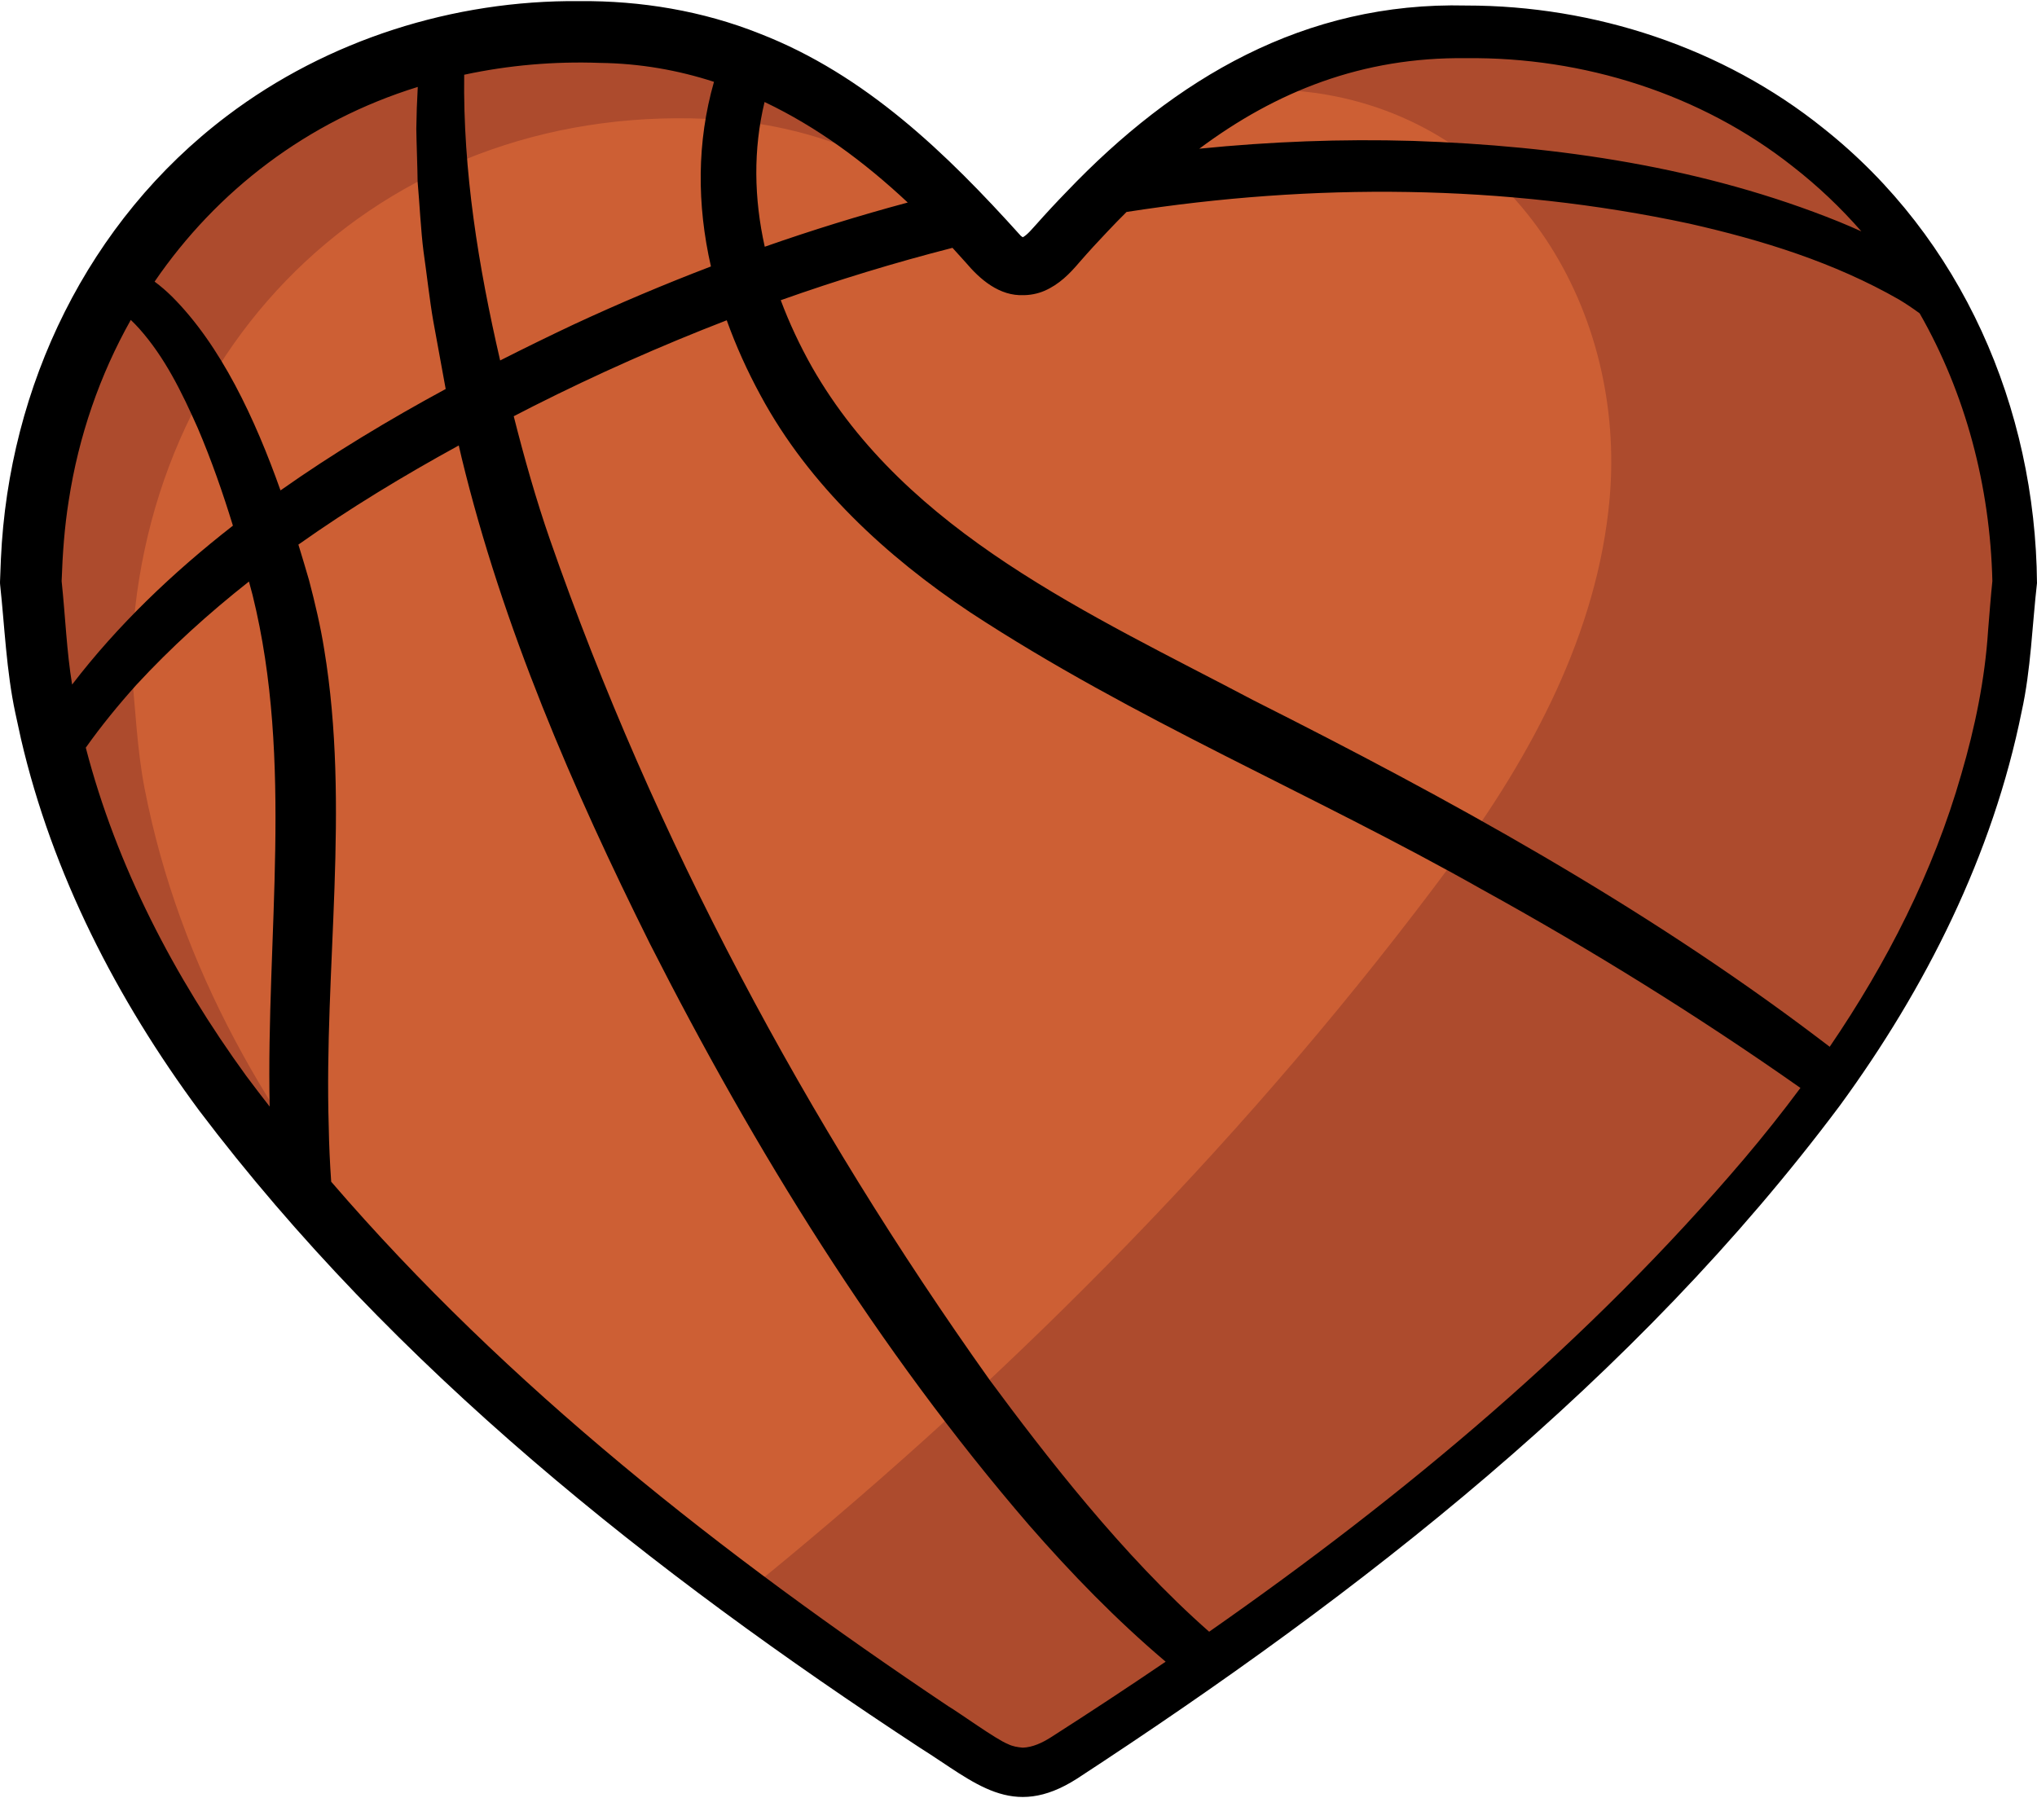
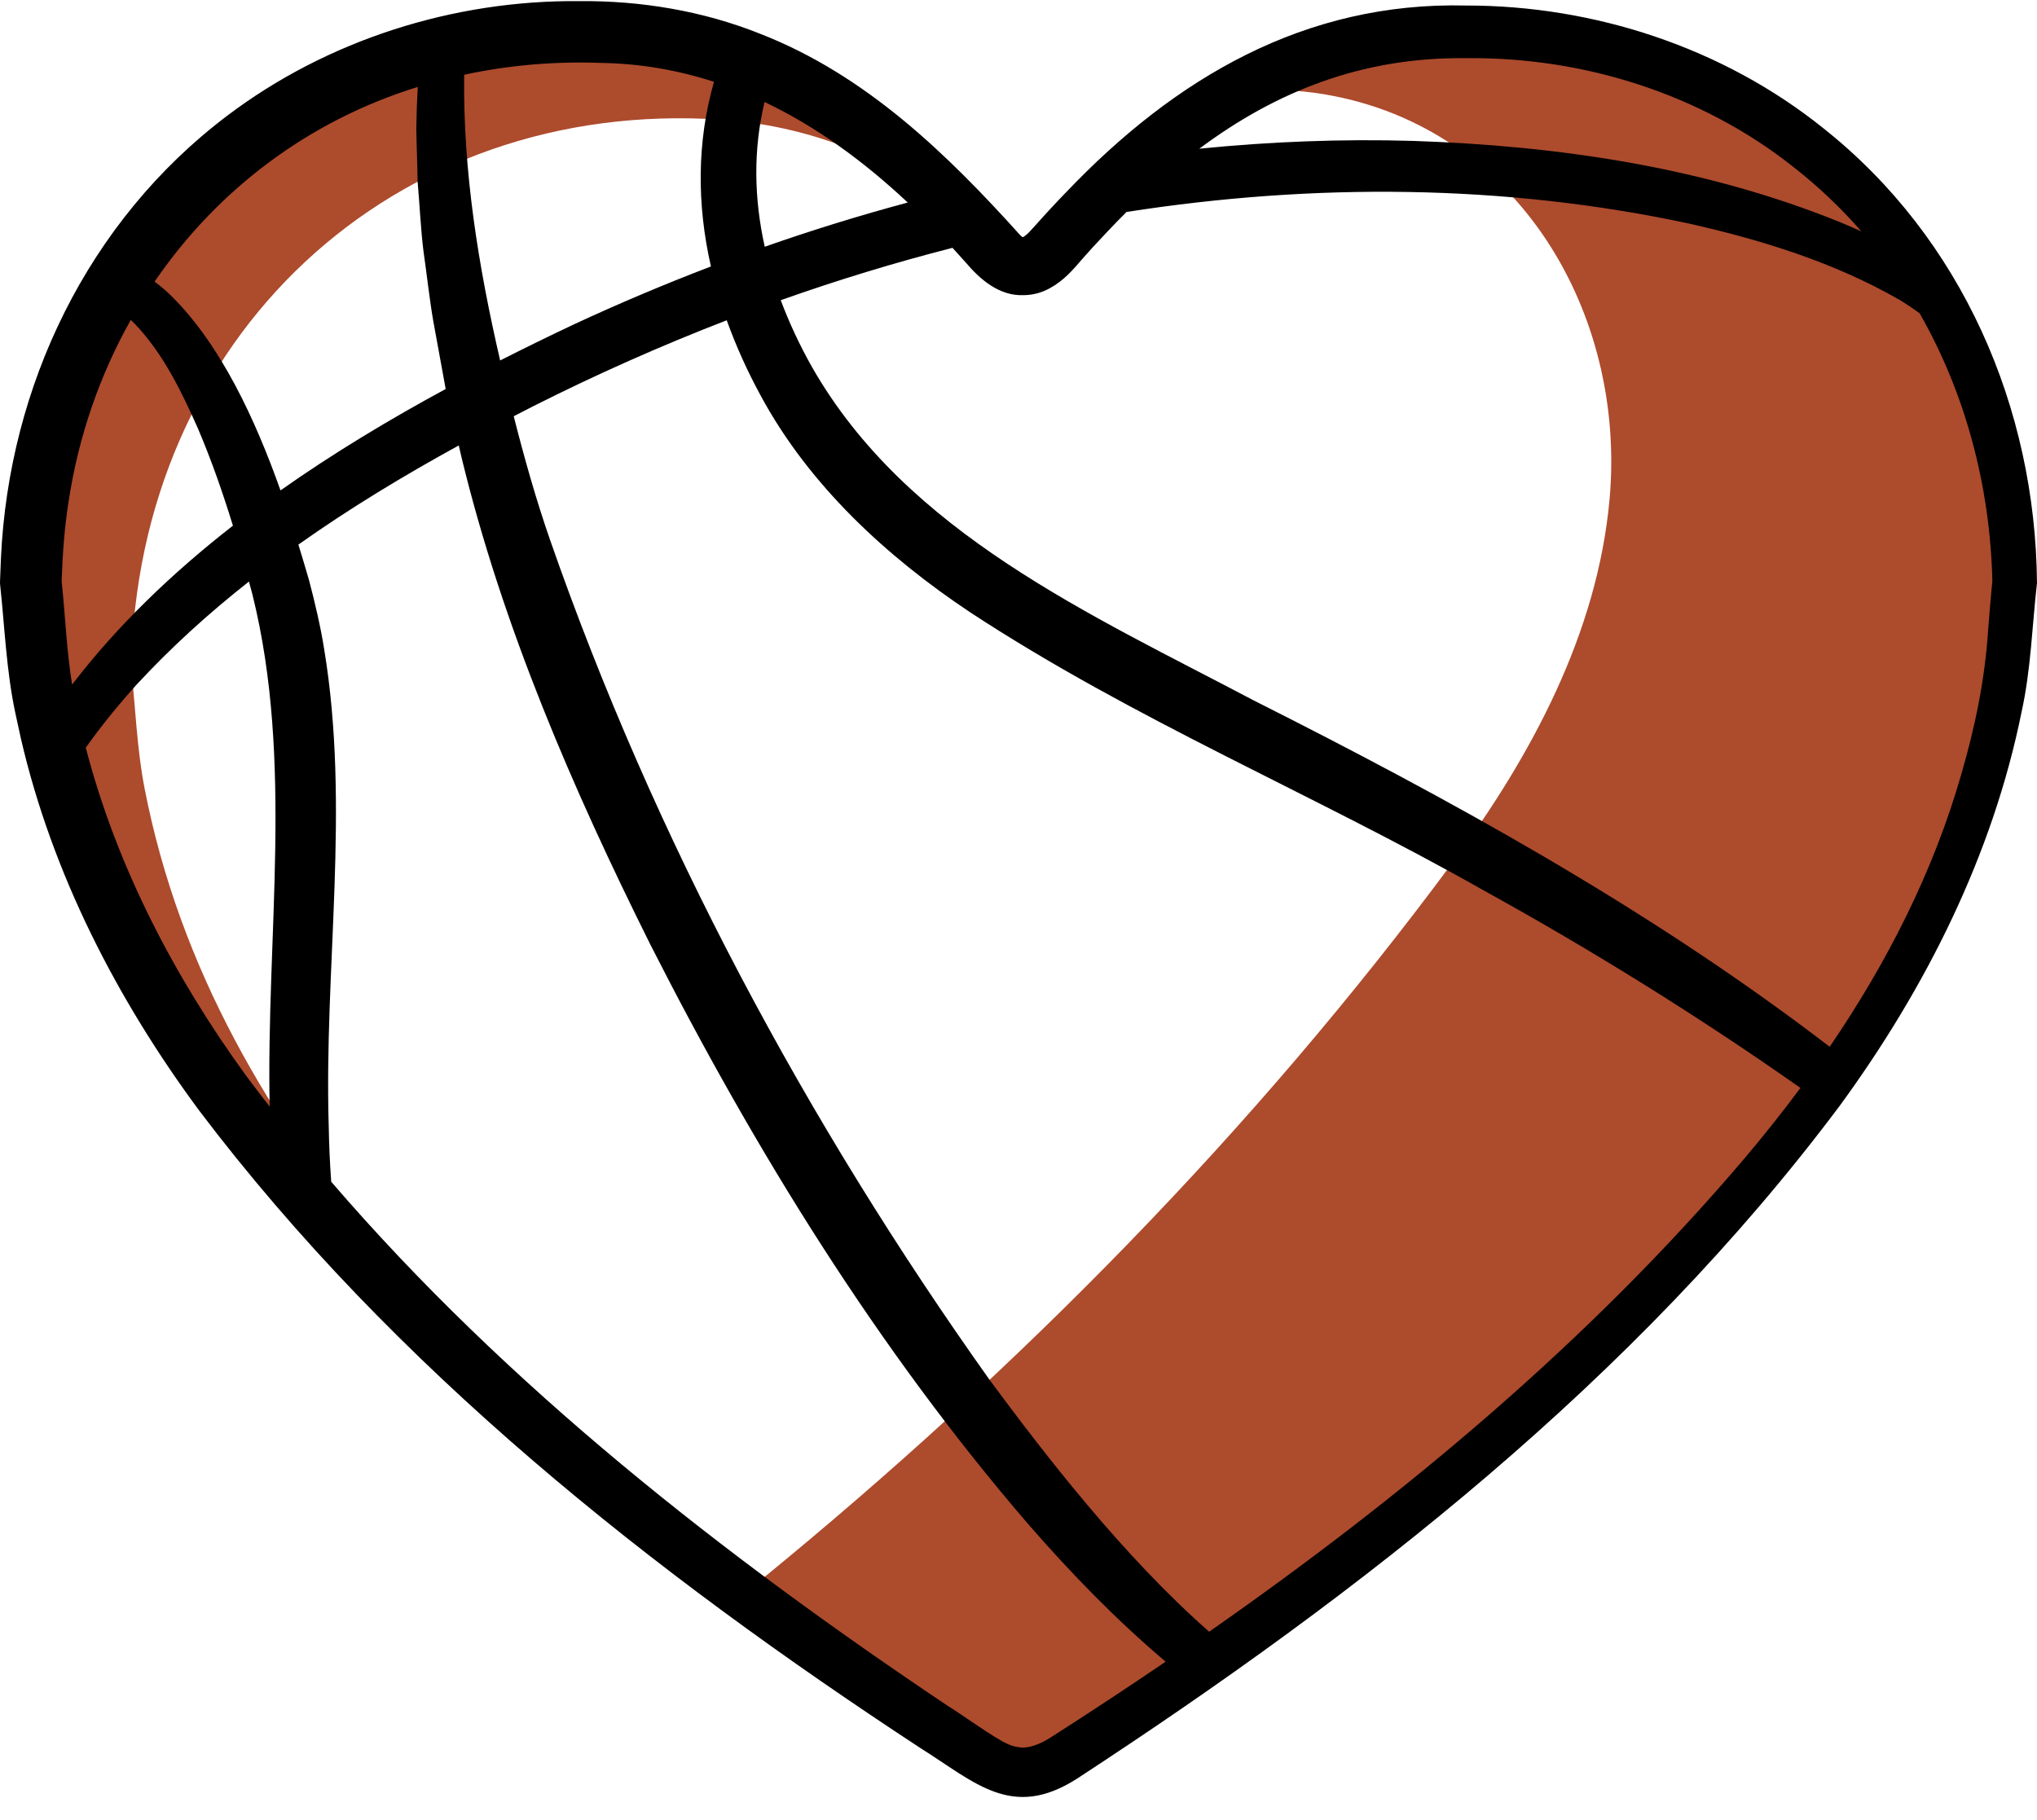
<svg xmlns="http://www.w3.org/2000/svg" height="2145.1" preserveAspectRatio="xMidYMid meet" version="1.0" viewBox="50.0 190.6 2400.0 2145.1" width="2400.0" zoomAndPan="magnify">
  <g>
    <g id="change1_1">
-       <path d="M2423.72,876.52c-5.04,47.08-6.71,94.81-15.71,141.12c-41.21,212.05-147.14,392.36-284.18,554.84 c-233.24,276.53-517.19,493.62-819.21,689.02c-17.63,11.41-33.61,17.33-49.62,17.57c-16.01-0.24-31.99-6.16-49.62-17.57 c-302.02-195.4-585.97-412.49-819.21-689.02C249.13,1410,143.2,1229.69,101.99,1017.64c-9-46.31-10.67-94.04-15.71-141.12 c6.6-389.85,308.26-673.39,695.96-646.88c121.95,8.34,229.13,60.1,321.68,139.27c40.16,34.35,78,72.08,112.76,111.89 c14.56,16.68,26.3,24,38.32,23.56c12.02,0.45,23.75-6.88,38.32-23.56c34.76-39.81,72.6-77.54,112.76-111.89 c92.56-79.16,199.74-130.93,321.68-139.27C2115.46,203.14,2417.12,486.68,2423.72,876.52z" fill="#cd5f34" />
-     </g>
+       </g>
    <g id="change2_1">
      <path d="M2423.72,876.52c-5.04,47.08-6.71,94.81-15.71,141.12c-41.21,212.05-147.14,392.36-284.18,554.84 c-233.24,276.53-517.19,493.62-819.21,689.02c-17.63,11.41-33.61,17.33-49.62,17.57c-16.01-0.24-31.99-6.16-49.62-17.57 c-95.26-61.63-188.72-125.43-279.36-192.56c6.85-5.5,13.67-11.02,20.44-16.55c302.92-247.47,581.58-530.01,814.45-844.76 c93.84-126.84,171.4-271.82,185.5-428.97c19.63-218.89-107.68-437.62-334.38-476.65c-35.23-6.07-71.21-7.11-106.75-3.54 c67.74-38.83,141.89-63.32,222.49-68.83C2115.46,203.14,2417.12,486.68,2423.72,876.52z M504.53,1674.51 c-137.04-162.48-242.98-342.79-284.18-554.84c-9-46.31-10.66-94.04-15.71-141.12c6.6-389.85,308.26-673.39,695.96-646.88 c99.33,6.79,188.87,42.4,268.68,98.16c-20.97-21.21-42.78-41.62-65.35-60.92c-92.56-79.16-199.74-130.93-321.68-139.27 c-387.7-26.5-689.36,257.03-695.96,646.88c5.04,47.08,6.71,94.81,15.71,141.12c41.21,212.05,147.14,392.36,284.18,554.84 c115.92,137.43,244.37,260.18,381.34,372.88C674.55,1861.3,586.4,1771.58,504.53,1674.51z" fill="#ad4b2d" />
    </g>
    <g id="change3_1">
      <path d="M2198.16,341.62c-118.01-94.87-269.8-144.6-420.74-144.51c-190.32-4.64-343.08,85.69-470.78,219.47 c-12.21,12.55-24.12,25.38-35.74,38.48c-5.16,5.54-10.22,12.04-15.8,15.1c-0.54-0.31-1.38-0.85-2.43-1.71 c-87.22-96.91-183-189.85-307.46-238.19c-67.31-26.89-140.21-38.97-212.62-38.34c-148.06-1.36-296.72,45.59-415.03,135.15 C153.59,450.97,60.22,645.36,51.07,849.21l-1.05,26.7c-0.05,1.43,0.02,3.03,0.2,4.48c5.15,47.08,7.24,101.15,17.89,150.59 c0,0,6.54,30.05,6.54,30.04c36.92,159.28,113.12,307.25,209.97,438.17c229.9,303.91,533.12,543.63,849.68,751.2 c64.82,40.68,107.88,85.25,184.6,36.17c335-218.88,657.38-470.36,898.74-793.03c101.24-138.47,180.28-295.58,214.31-464.55 c10.87-49.19,12.36-101.51,18.04-151.27C2448.22,671.12,2361.58,471.05,2198.16,341.62z M1777.43,259.16 c137.73-1.6,276.6,41.99,384.96,127.72c29.68,23.12,56.56,48.74,80.7,76.38c-8.81-3.98-17.64-7.8-26.43-11.38 c-159.38-64.44-331.12-89.52-501.91-95.25c-84.15-2.48-168.21,0.82-251.74,9.21C1553.18,298.53,1655.05,257.59,1777.43,259.16z M1254.64,470.32h-0.91C1254.04,470.28,1254.35,470.29,1254.64,470.32z M950.81,310.79c61.59,29.26,117.59,70.56,168.7,118.47 c-56.78,15.24-113,32.63-168.48,52.09C938.31,424.34,937.33,366.69,950.81,310.79z M756.78,264.72 c47.41,0.6,92.14,8.57,134.44,22.3c-20.27,70.79-20.22,144.6-3.6,217.57c-54.74,20.92-108.72,43.74-161.75,68.39 c-28.56,13.49-57.52,27.62-86.59,42.38c-25.66-110.89-43.9-223.3-42.37-336.69C649.31,267.4,703.21,262.76,756.78,264.72z M542.22,293.04c-0.94,16.47-1.5,32.91-1.73,49.22c0.1,12.18,1.49,50.13,1.54,62.32c2.19,24.12,3.85,58.65,6.98,82.51 c3.48,23.8,7.3,58.28,11.46,81.77c3.56,19.86,10.98,59.7,14.64,80.13c-66.28,35.9-132.18,75.47-194.62,119.49 c-29.97-84.47-70.25-170.9-127.87-228.44c-6.34-6.25-13.18-12.2-20.47-17.59C305.34,415.43,412.14,333.23,542.22,293.04z M134.96,997.29c-6.49-39.73-7.84-78.9-12.35-121.92c1.08-31.76,3.34-63.48,8.36-94.78c11.65-76.22,36.72-148.26,73.13-213 c3.44,3.28,6.75,6.69,9.89,10.17c30.39,34.15,50.14,74.87,69,117.24c15.96,37.35,29.44,75.98,41.44,115.03 C253.3,865.48,188.44,927.5,134.96,997.29z M151.07,1071.62c18.28-25.77,38.35-50.31,59.52-73.9 c40.88-44.26,85.5-84.63,132.73-121.86c1.43,5.33,2.88,10.66,4.28,15.98c48.61,196.84,15.84,400.94,20.12,602.72 c-9.28-11.93-18.48-23.91-27.52-36.04C255.47,1341.92,187.36,1211.4,151.07,1071.62z M1287.99,2237.91 c-10.05,6.36-21.28,11.69-32.99,12.09c-5.91-0.54-11.81-1.41-17.57-4.29c-14-5.5-57.71-37.25-70.46-44.73 c-264.24-177.05-518.98-376.32-726.76-617.88c-1.52-21.49-2.51-43.1-2.89-64.84c-5.74-187.21,25.56-375.65-5.38-562.66 c-4.13-26.27-11.02-55.51-17.84-81.33c-3.94-13.55-8.1-27.58-12.53-41.92c60.38-42.78,124.05-81.25,188.95-116.84 c1.27,5.44,2.42,10.4,3.36,14.48c48.42,199.64,130.75,389.78,222,572.95c123.51,243.14,267.83,477.3,446.22,684.45 c49.98,57.36,103.12,112.05,161.26,161.31C1378.63,2179.13,1333.46,2208.84,1287.99,2237.91z M1474.63,2113.38 c-101.94-89.57-194.42-209.88-258.38-296.35c-216.06-303.77-395.63-638.29-518.38-990.83c-16.28-46.84-30.35-96.74-42.59-145.11 c7.89-4.07,15.77-8.15,23.67-12.15c73.76-37.18,149.71-70.96,227.29-100.94c10.78,30.02,24.15,59.7,39.97,88.75 c57.04,105.69,148.27,189.65,246.54,255.18c193.48,126.99,403.68,213.8,603.03,326.62c129.29,71.32,254.74,149.18,375.49,234.03 c-21.2,28.57-43.36,56.4-66.26,83.45C1922.64,1770.67,1705.41,1952.21,1474.63,2113.38z M2392.38,933.4 c-3.72,57.75-15.43,114.41-31.62,169.7c-32.94,115.11-87.7,222.26-154.99,320.99c-5.08-3.88-10.14-7.72-15.1-11.45 c-206.01-155.75-433.22-280.69-663.27-396.54c-191.9-101.4-408.95-197.16-520.69-392.95c-14.5-25.74-26.84-52.1-36.83-78.8 c66.47-23.59,134.03-44.22,202.35-61.71c5.29,5.75,10.55,11.54,15.73,17.4c16.56,19.63,39.5,39.74,68.29,38.33h-2.53 c9.48,0.35,19.2-1.75,26.75-5.02c17.61-7.62,29.89-20.27,41.22-33.6c10.83-12.43,21.96-24.61,33.35-36.53 c7.35-7.78,14.77-15.4,22.26-22.85c219.81-34.2,444.14-33.14,663.03,13.73c86.05,19.47,170.89,45.77,247.42,89.67 c7.95,4.79,16.09,10.26,23.99,16.06c54.18,94.77,83,203.78,85.68,315.49C2395.72,891.44,2393.7,917.13,2392.38,933.4z" />
    </g>
  </g>
</svg>